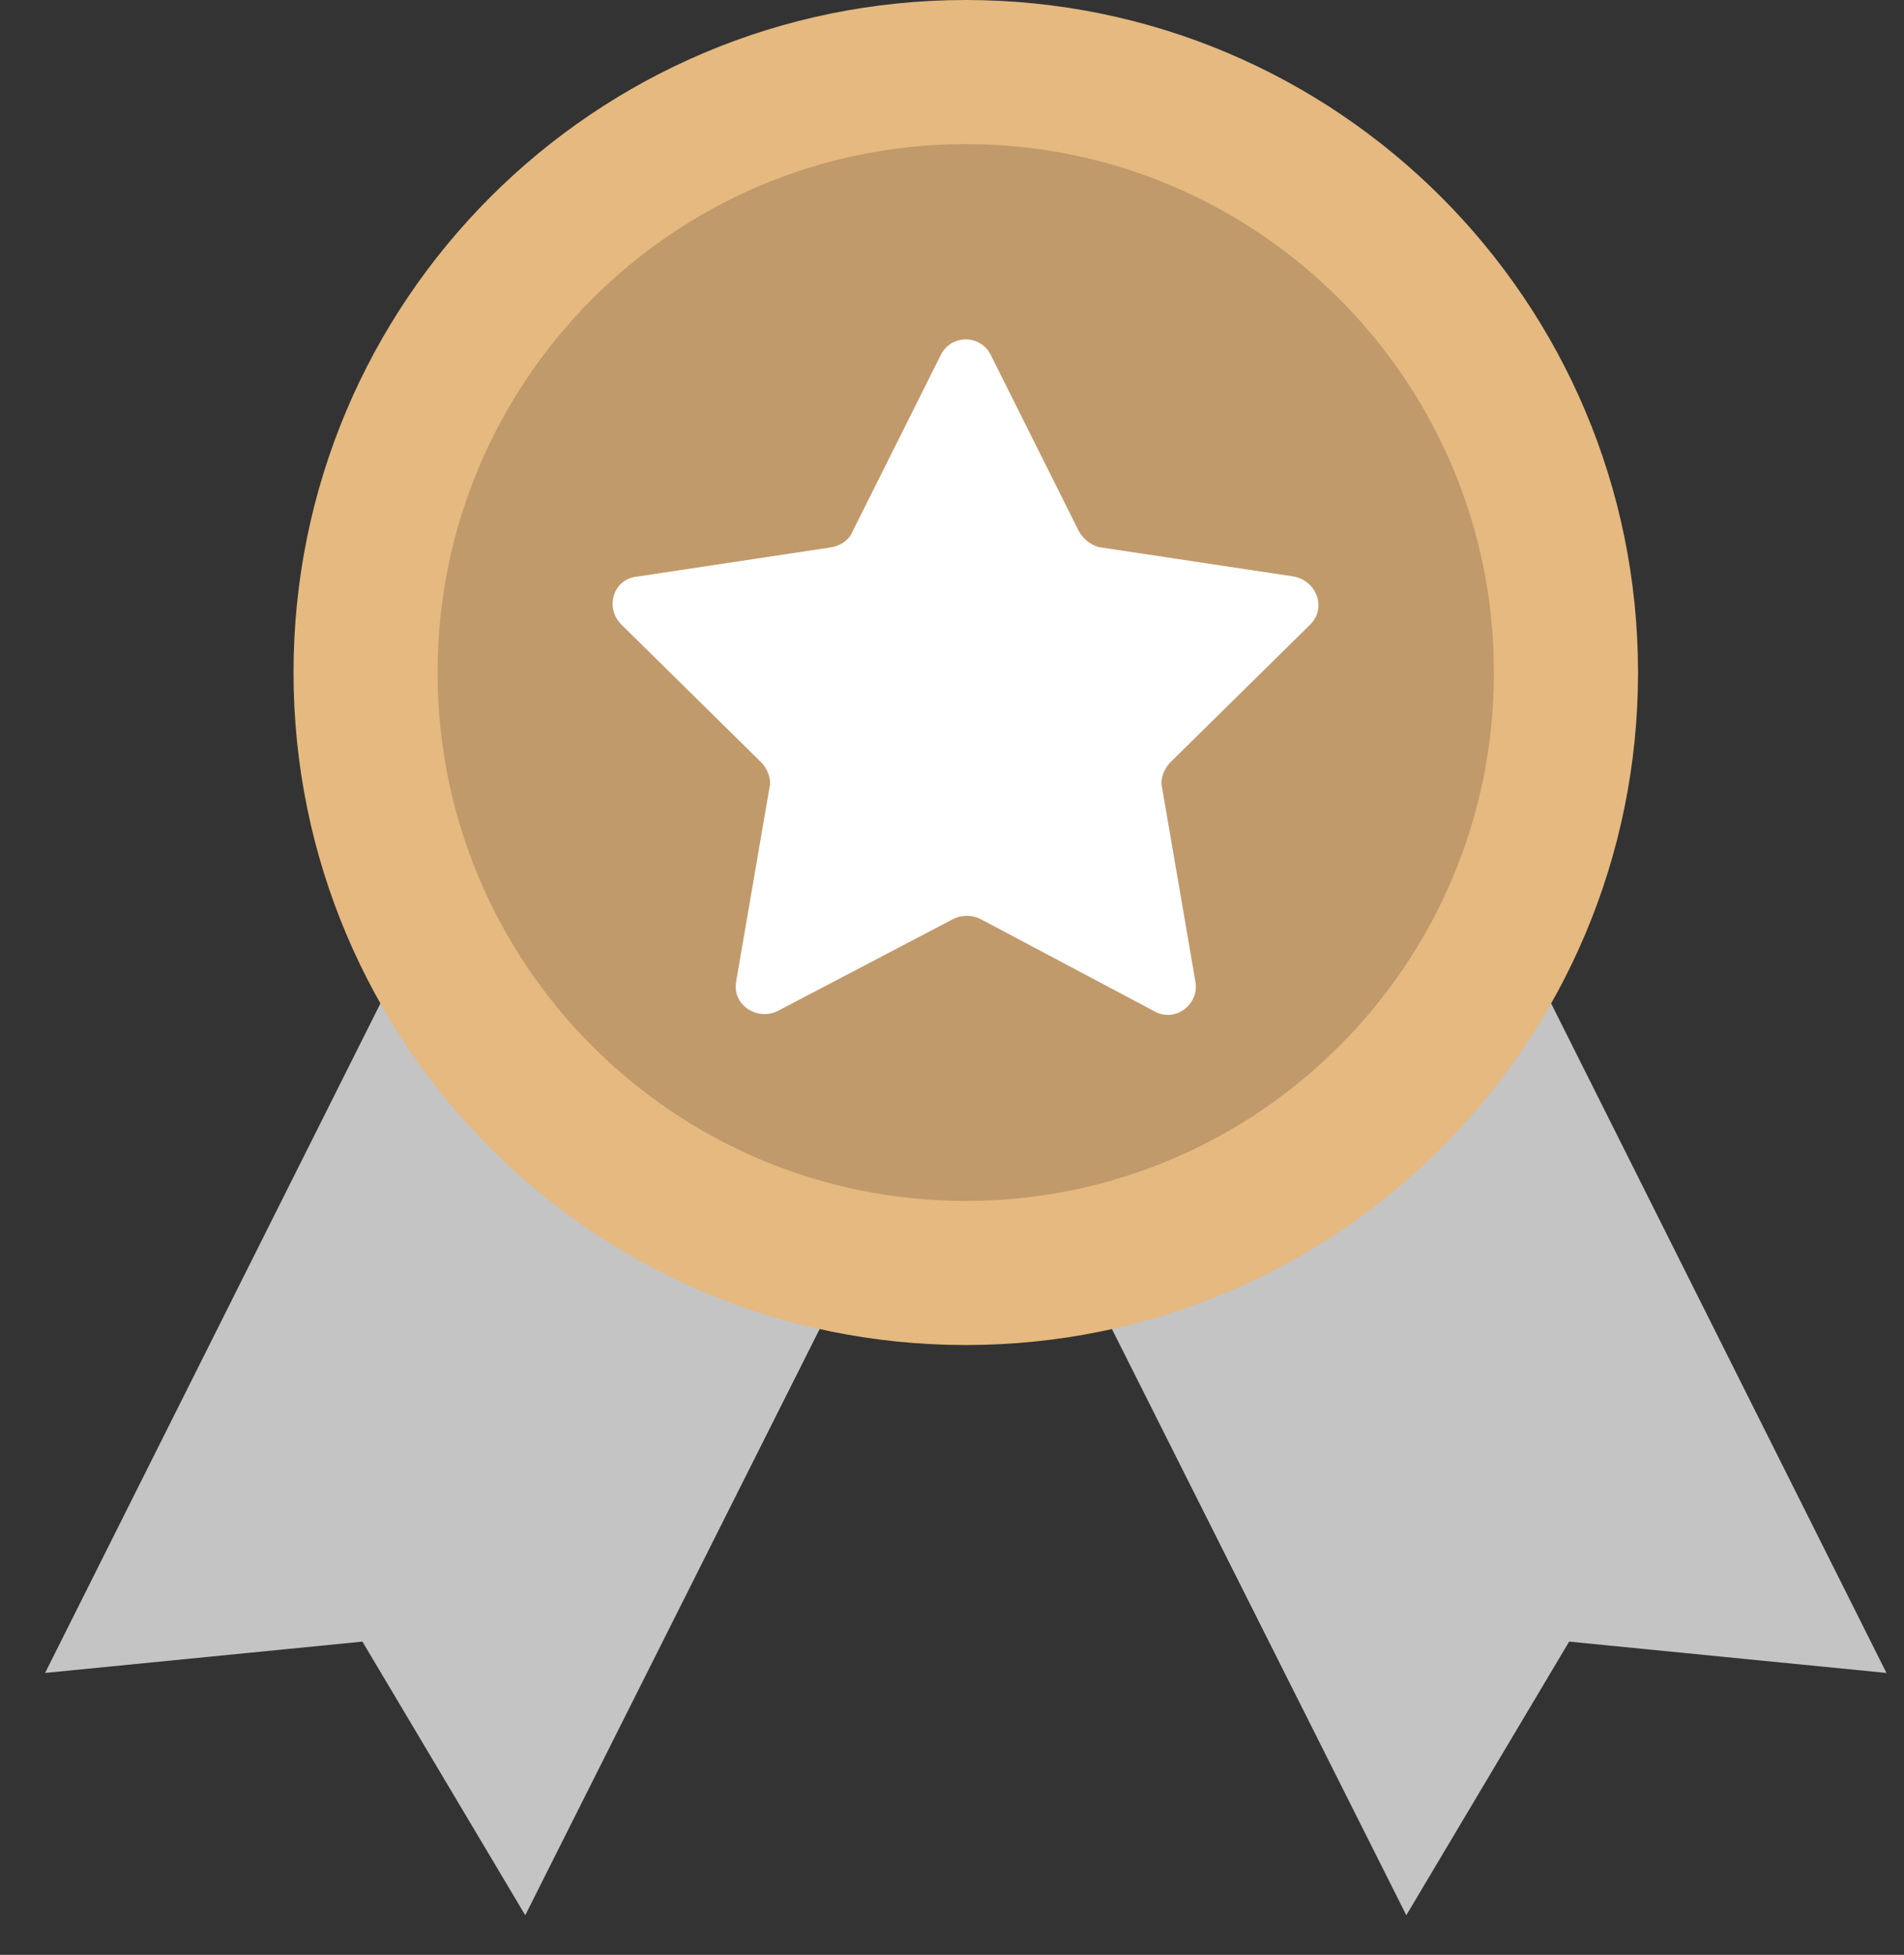
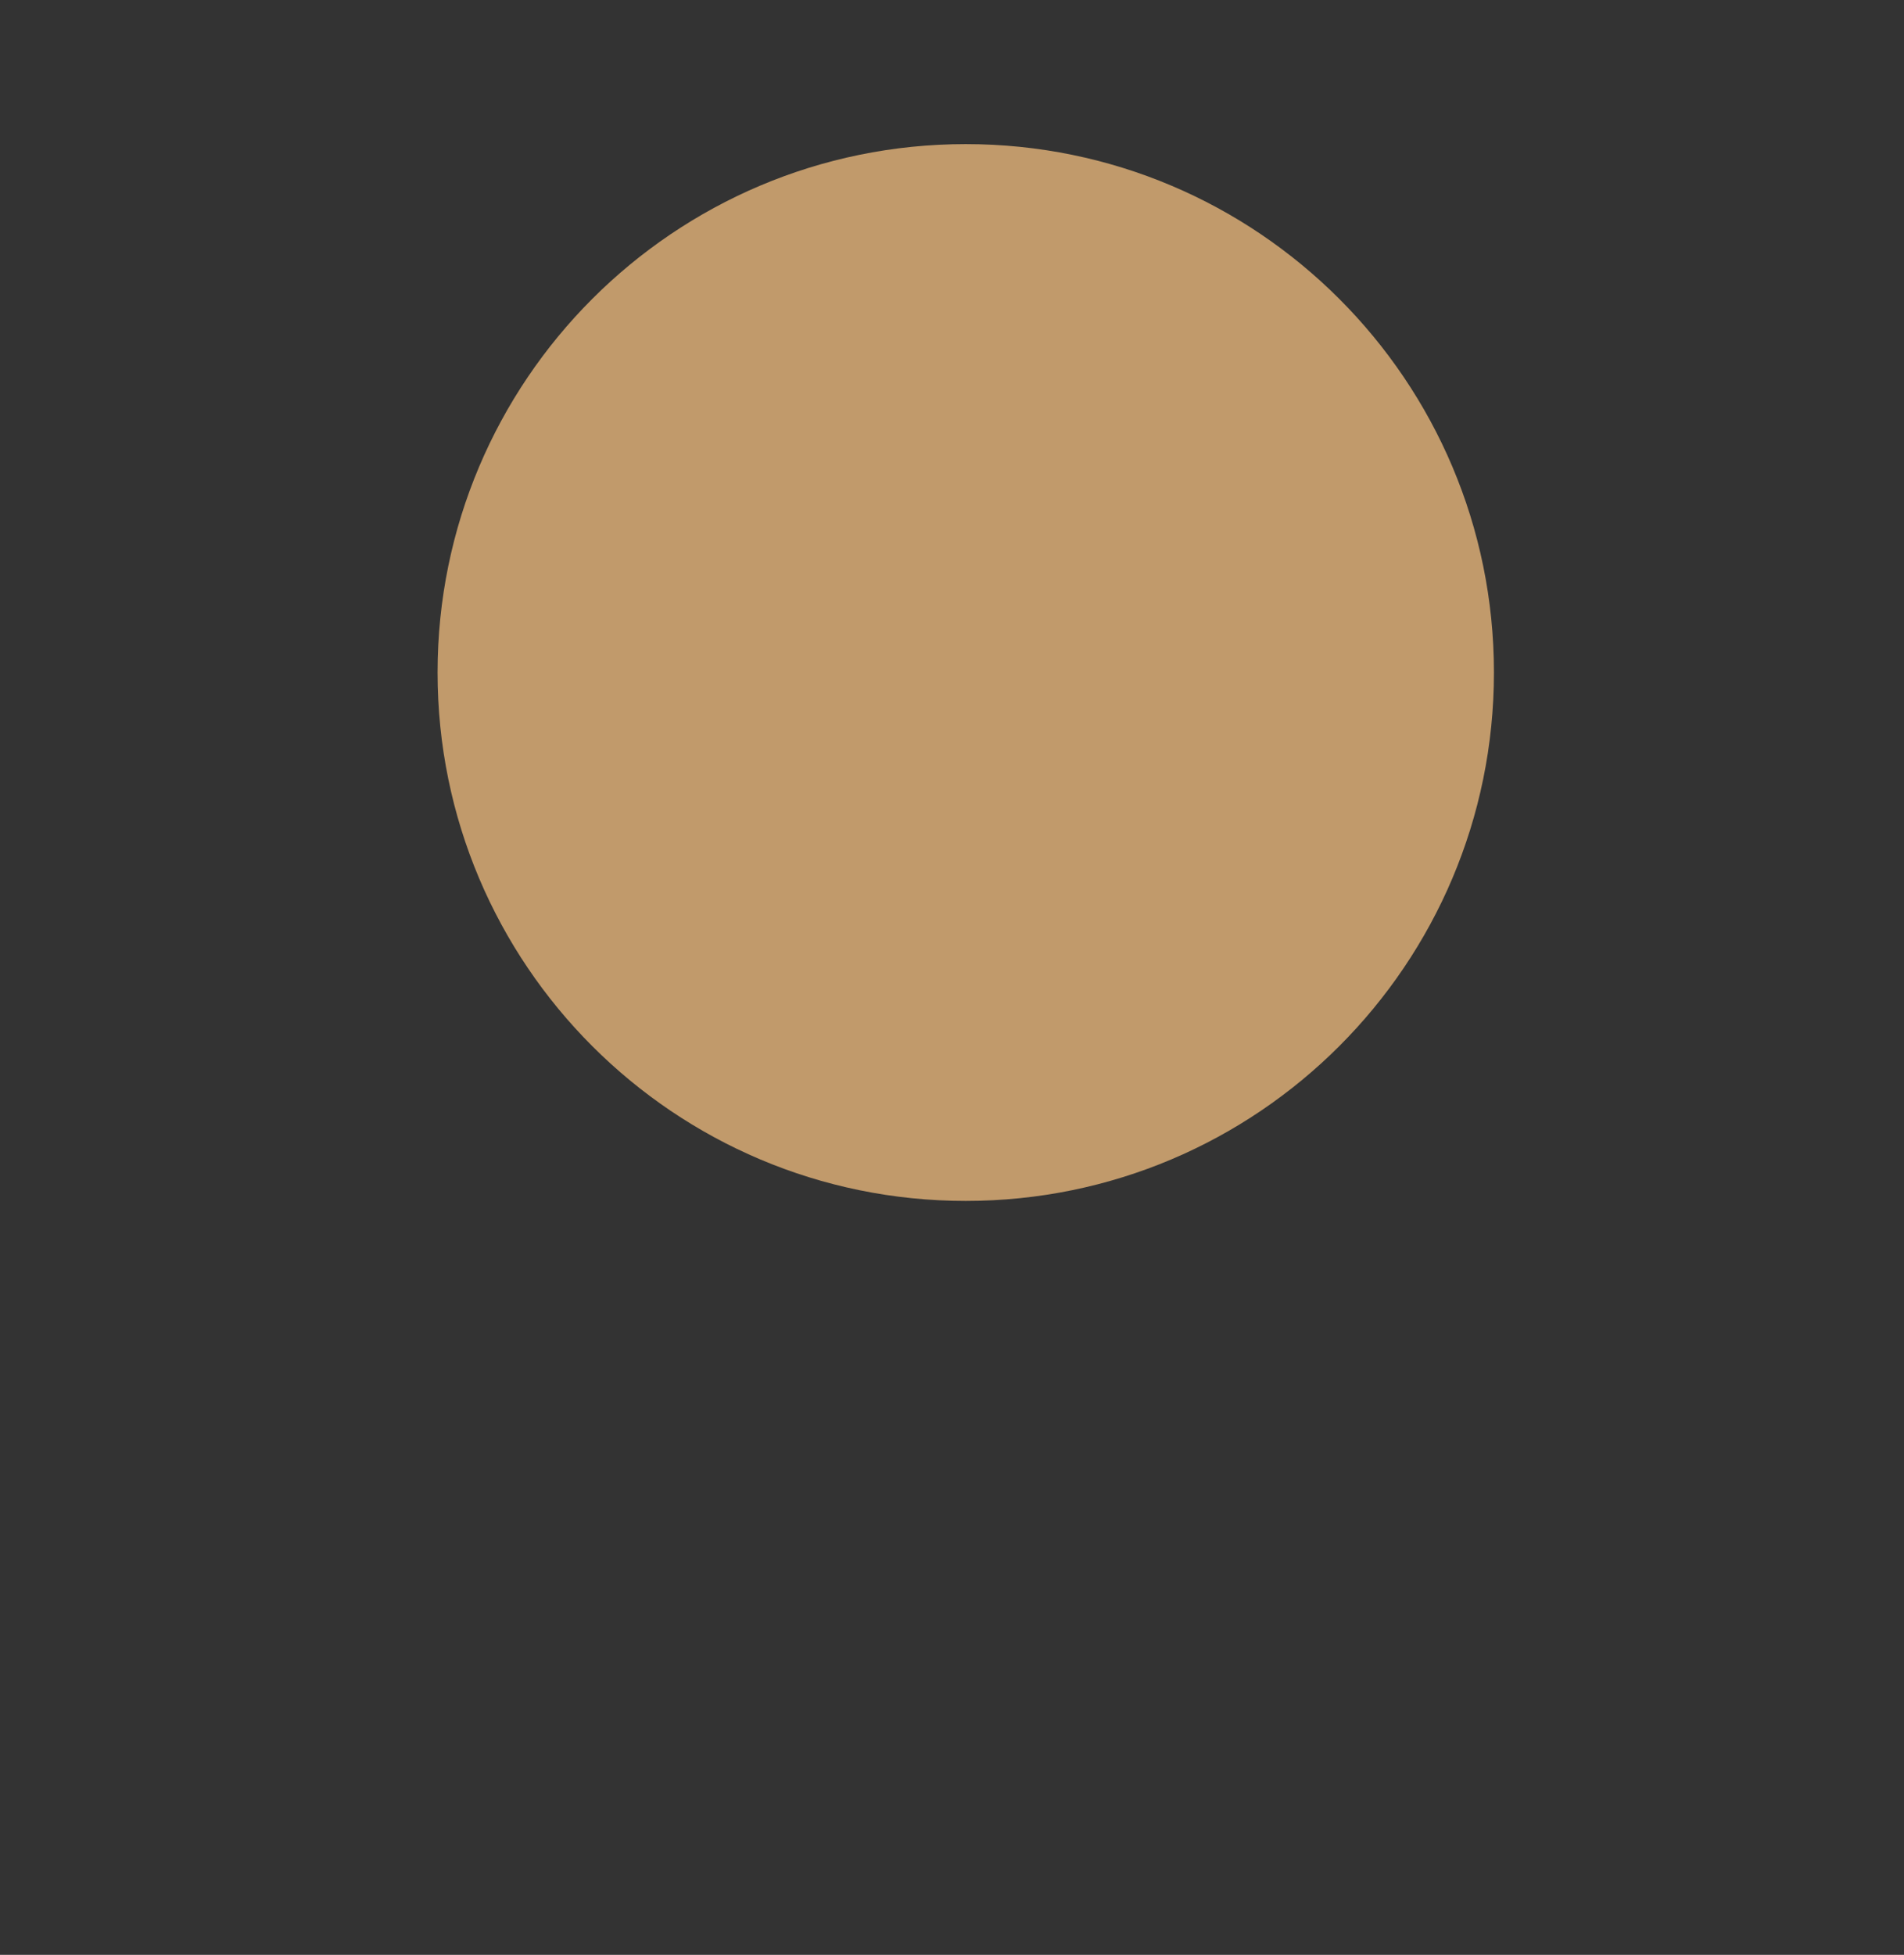
<svg xmlns="http://www.w3.org/2000/svg" width="38" height="39" viewBox="0 0 38 39" fill="none">
  <rect x="0" y="0" width="38" height="39" fill="#333333" stroke="none" />
-   <path d="M27.483 13.084L19.275 17.209L11.067 13.084L0.9 33.376L7.233 32.751L10.483 38.21L19.275 20.709L28.067 38.21L31.317 32.751L37.65 33.376L27.483 13.084Z" fill="#C4C4C4" />
-   <path d="M19.275 26.834C26.685 26.834 32.692 20.827 32.692 13.417C32.692 6.007 26.685 0 19.275 0C11.865 0 5.858 6.007 5.858 13.417C5.858 20.827 11.865 26.834 19.275 26.834Z" fill="#E5B97F" />
  <path d="M19.275 23.959C25.097 23.959 29.816 19.239 29.816 13.417C29.816 7.595 25.097 2.875 19.275 2.875C13.453 2.875 8.733 7.595 8.733 13.417C8.733 19.239 13.453 23.959 19.275 23.959Z" fill="#C19A6B" />
-   <path d="M19.775 7.084L21.525 10.584C21.608 10.751 21.775 10.876 21.942 10.917L25.817 11.501C26.275 11.584 26.483 12.126 26.15 12.459L23.358 15.209C23.233 15.334 23.15 15.542 23.192 15.709L23.858 19.584C23.942 20.043 23.442 20.418 23.025 20.168L19.567 18.334C19.4 18.251 19.192 18.251 19.025 18.334L15.525 20.168C15.108 20.376 14.608 20.043 14.692 19.584L15.358 15.709C15.4 15.542 15.317 15.334 15.192 15.209L12.4 12.459C12.067 12.126 12.233 11.542 12.733 11.501L16.608 10.917C16.775 10.876 16.942 10.792 17.025 10.584L18.775 7.084C18.983 6.667 19.567 6.667 19.775 7.084Z" fill="white" />
</svg>